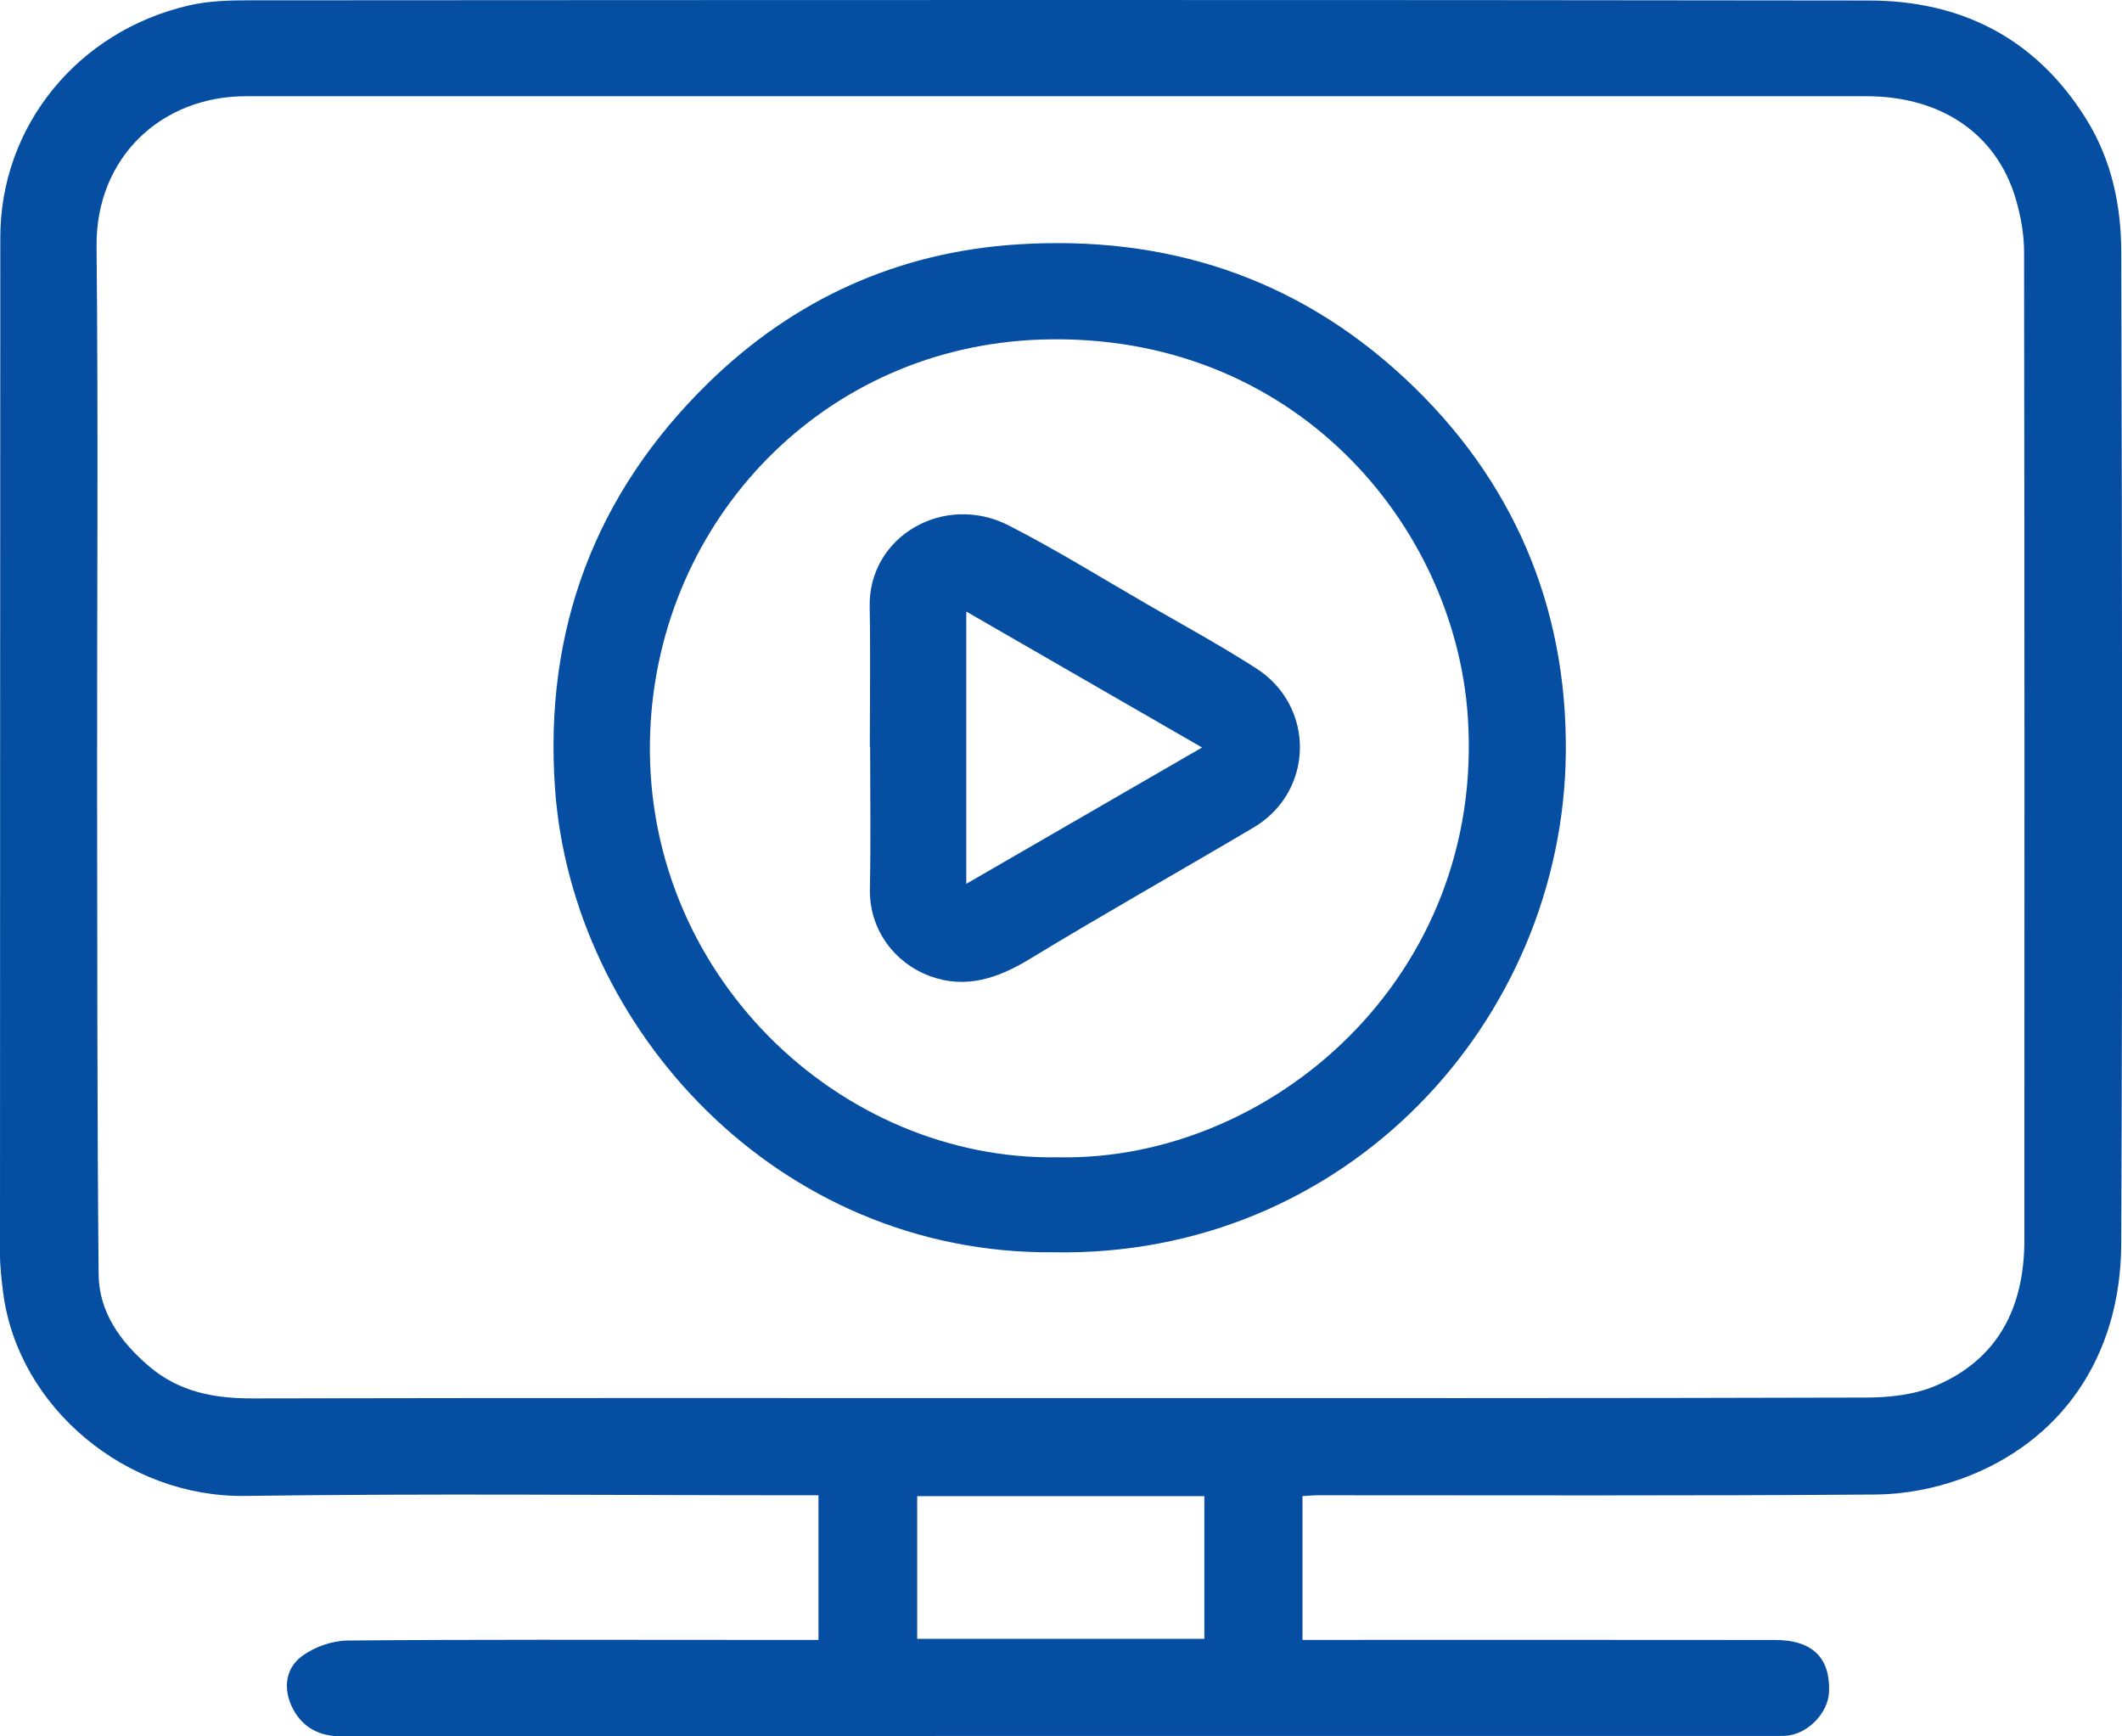
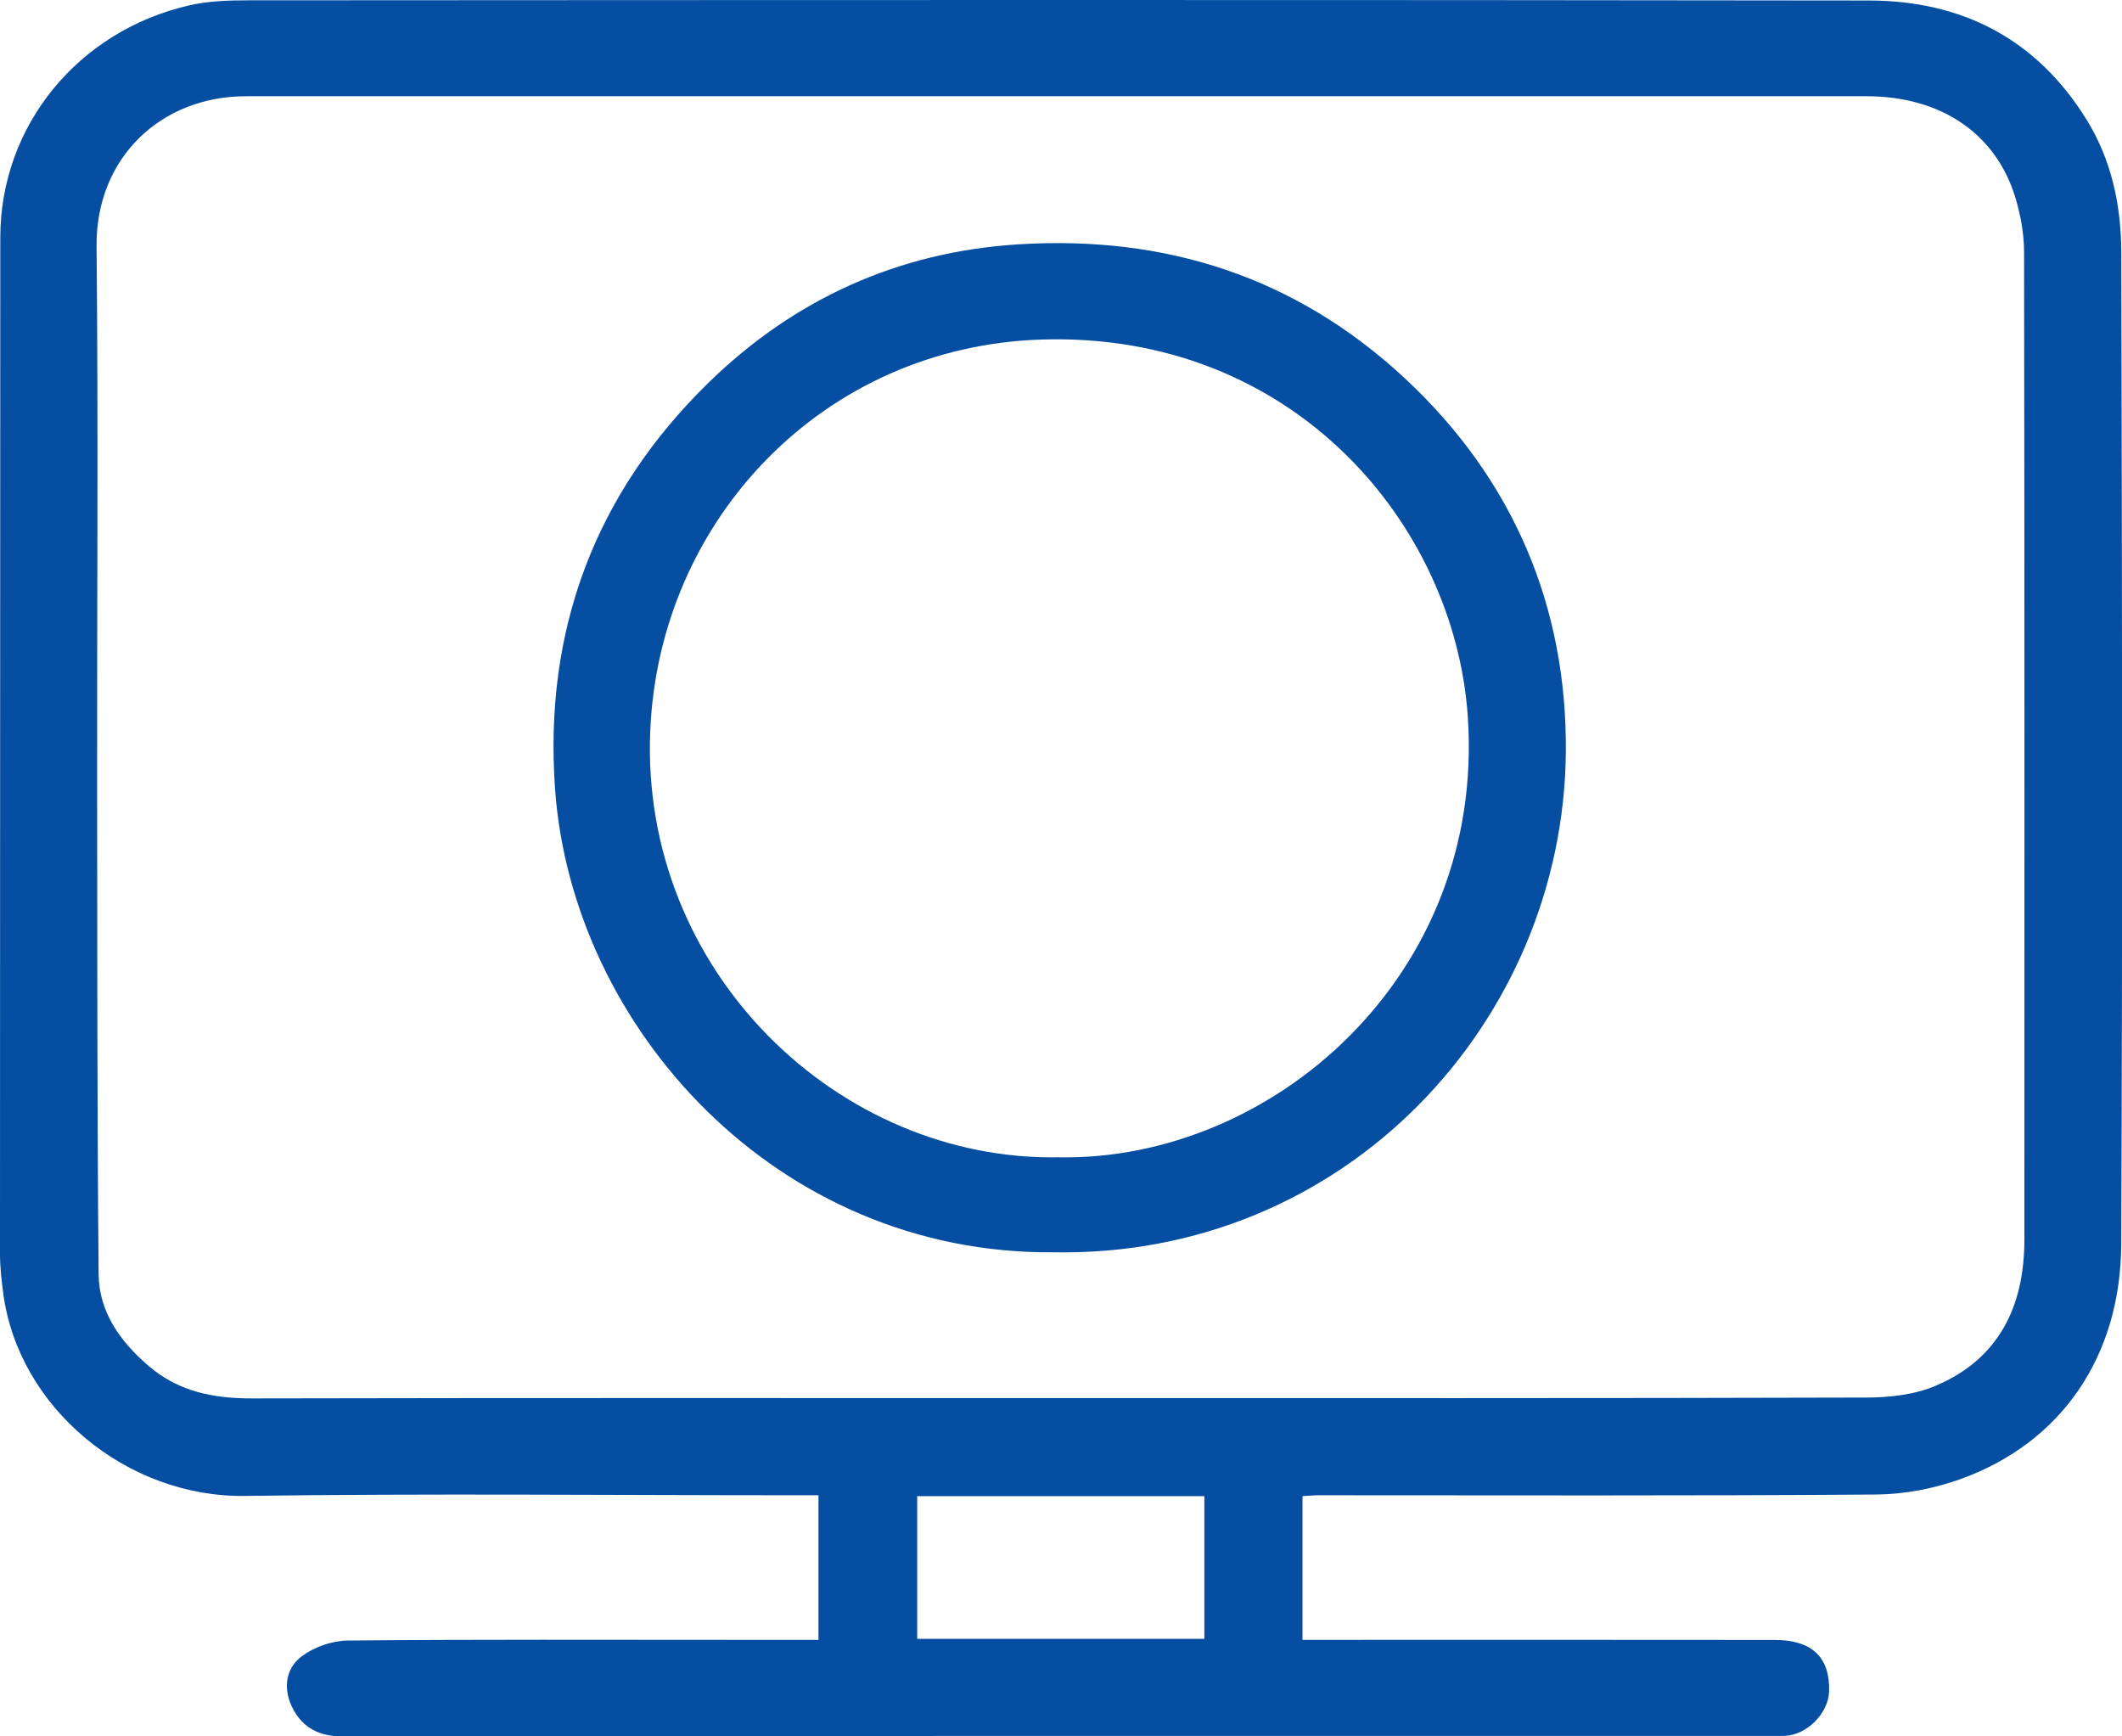
<svg xmlns="http://www.w3.org/2000/svg" width="55" height="45" viewBox="0 0 55 45" fill="none">
  <path d="M33.759 38.773V42.499C33.992 42.499 34.201 42.499 34.409 42.499C38.273 42.499 42.137 42.496 46.003 42.501C46.968 42.501 47.436 42.956 47.408 43.835C47.391 44.4 46.837 44.96 46.267 44.986C46.189 44.989 46.111 44.988 46.032 44.988C33.639 44.988 21.245 44.985 8.85 44.999C8.271 44.999 7.863 44.769 7.613 44.323C7.342 43.84 7.359 43.27 7.825 42.921C8.145 42.684 8.603 42.521 9.002 42.516C12.359 42.485 15.716 42.499 19.072 42.499C19.773 42.499 20.473 42.499 21.214 42.499V38.751H20.58C15.837 38.751 11.094 38.702 6.352 38.768C3.287 38.812 0.477 36.489 0.084 33.518C0.041 33.181 0 32.84 0 32.501C0.003 23.717 0.003 14.933 0.008 6.149C0.009 3.267 2.018 0.8 4.908 0.138C5.408 0.024 5.94 0.008 6.457 0.008C20.451 0 34.445 -0.007 48.44 0.013C50.849 0.016 52.783 1.003 54.082 3.101C54.733 4.154 54.978 5.33 54.981 6.53C55.003 15.1 55.017 23.67 54.98 32.24C54.967 35.173 53.412 37.39 50.834 38.325C50.138 38.577 49.365 38.726 48.625 38.732C43.805 38.768 38.983 38.751 34.161 38.751C34.046 38.751 33.93 38.763 33.761 38.773H33.759ZM27.345 36.232C34.352 36.232 41.359 36.24 48.365 36.219C48.964 36.218 49.609 36.149 50.152 35.921C51.807 35.228 52.47 33.859 52.47 32.124C52.473 23.593 52.475 15.062 52.462 6.532C52.462 6.064 52.373 5.579 52.239 5.13C51.735 3.458 50.303 2.494 48.378 2.494C34.462 2.494 20.546 2.494 6.63 2.494C6.552 2.494 6.474 2.494 6.395 2.494C4.183 2.483 2.481 4.085 2.503 6.38C2.549 11.026 2.513 15.673 2.517 20.317C2.522 24.554 2.517 28.788 2.556 33.025C2.566 34.001 3.113 34.764 3.85 35.398C4.637 36.074 5.549 36.245 6.557 36.241C13.486 36.226 20.415 36.233 27.344 36.233L27.345 36.232ZM31.216 42.472V38.774H23.773V42.472H31.216Z" fill="#054EA2" />
  <path d="M27.298 32.454C20.133 32.509 14.826 26.631 14.386 20.441C14.094 16.341 15.417 12.797 18.359 9.923C20.577 7.757 23.269 6.53 26.384 6.333C30.2 6.092 33.579 7.172 36.404 9.797C39.214 12.408 40.616 15.706 40.585 19.485C40.525 26.478 34.871 32.599 27.298 32.454ZM27.456 29.993C32.963 30.084 38.501 25.302 38.044 18.573C37.705 13.592 33.526 8.6 27.01 8.799C21.343 8.972 17.087 13.468 16.854 18.933C16.588 25.178 21.742 30.106 27.456 29.992V29.993Z" fill="#054EA2" />
-   <path d="M22.545 19.351C22.545 18.14 22.564 16.93 22.541 15.72C22.506 13.906 24.465 12.757 26.15 13.62C27.372 14.246 28.542 14.972 29.731 15.659C30.677 16.204 31.638 16.73 32.558 17.32C34.102 18.31 34.06 20.516 32.494 21.444C30.565 22.586 28.609 23.686 26.694 24.851C25.866 25.355 25.031 25.639 24.103 25.297C23.204 24.964 22.526 24.108 22.547 23.039C22.572 21.81 22.553 20.58 22.553 19.352C22.55 19.352 22.547 19.352 22.544 19.352L22.545 19.351ZM25.045 22.905C27.123 21.703 29.116 20.552 31.156 19.372C29.097 18.187 27.084 17.026 25.045 15.849V22.905Z" fill="#054EA2" />
</svg>